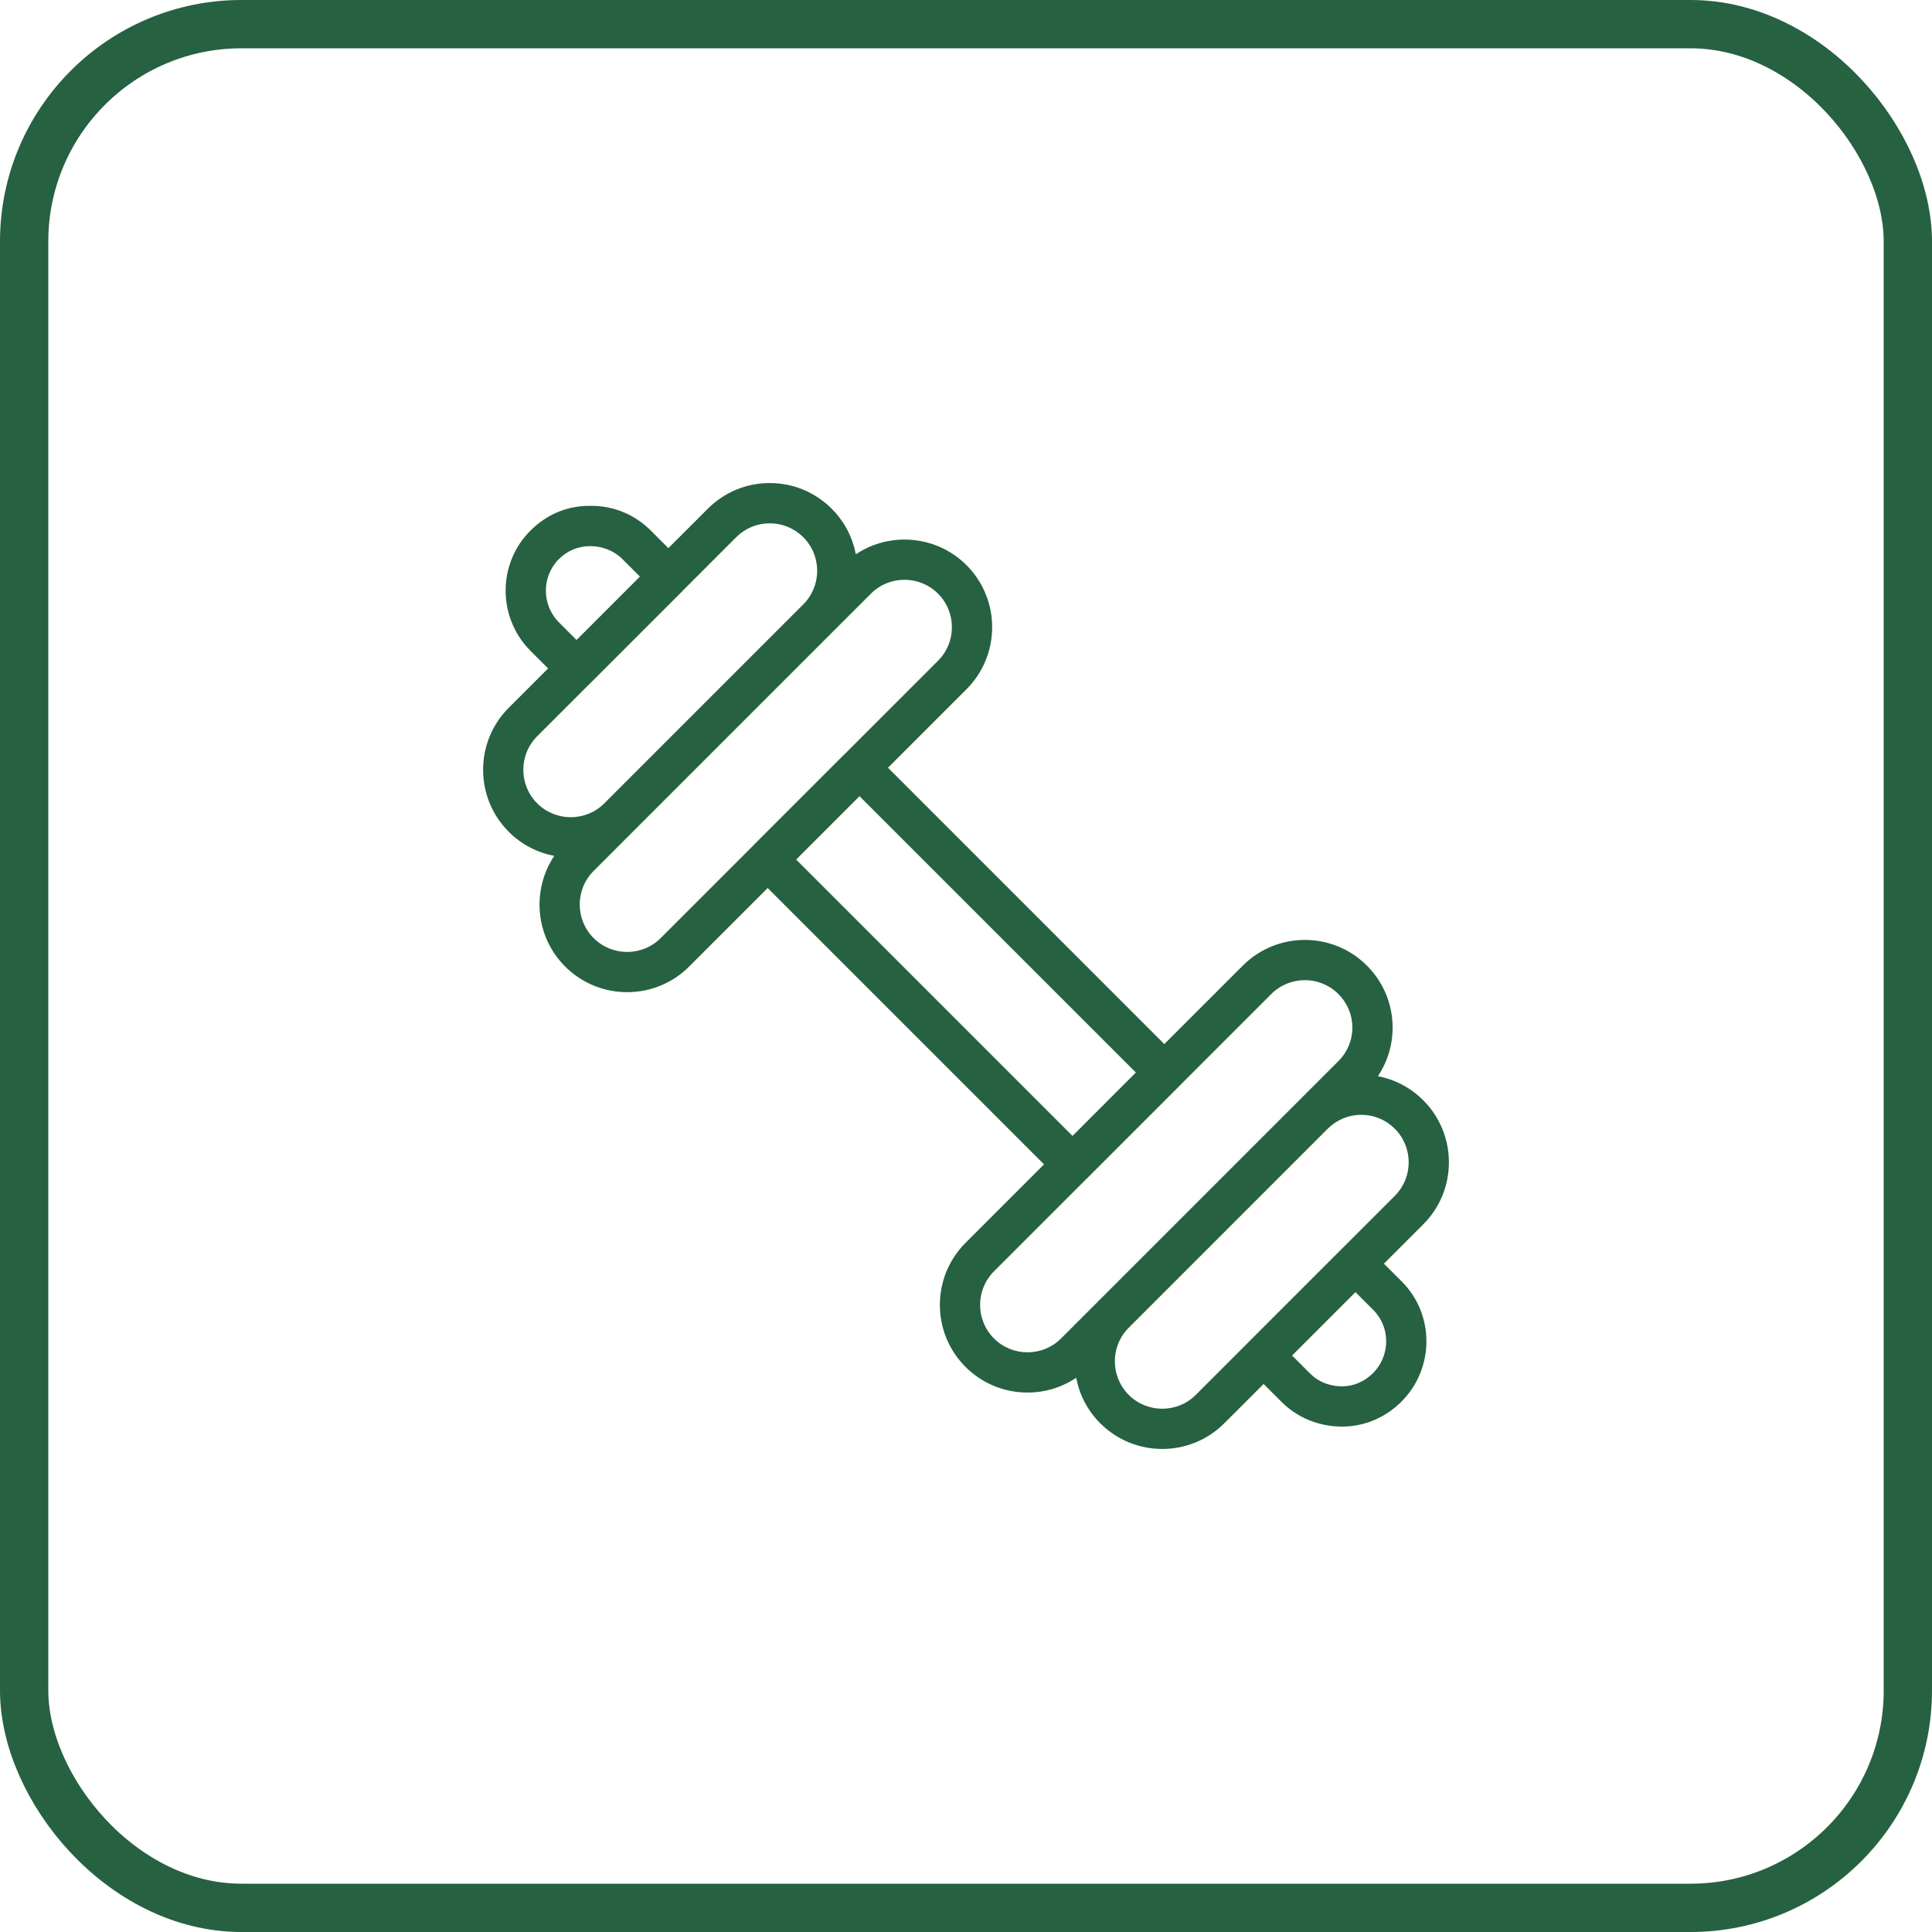
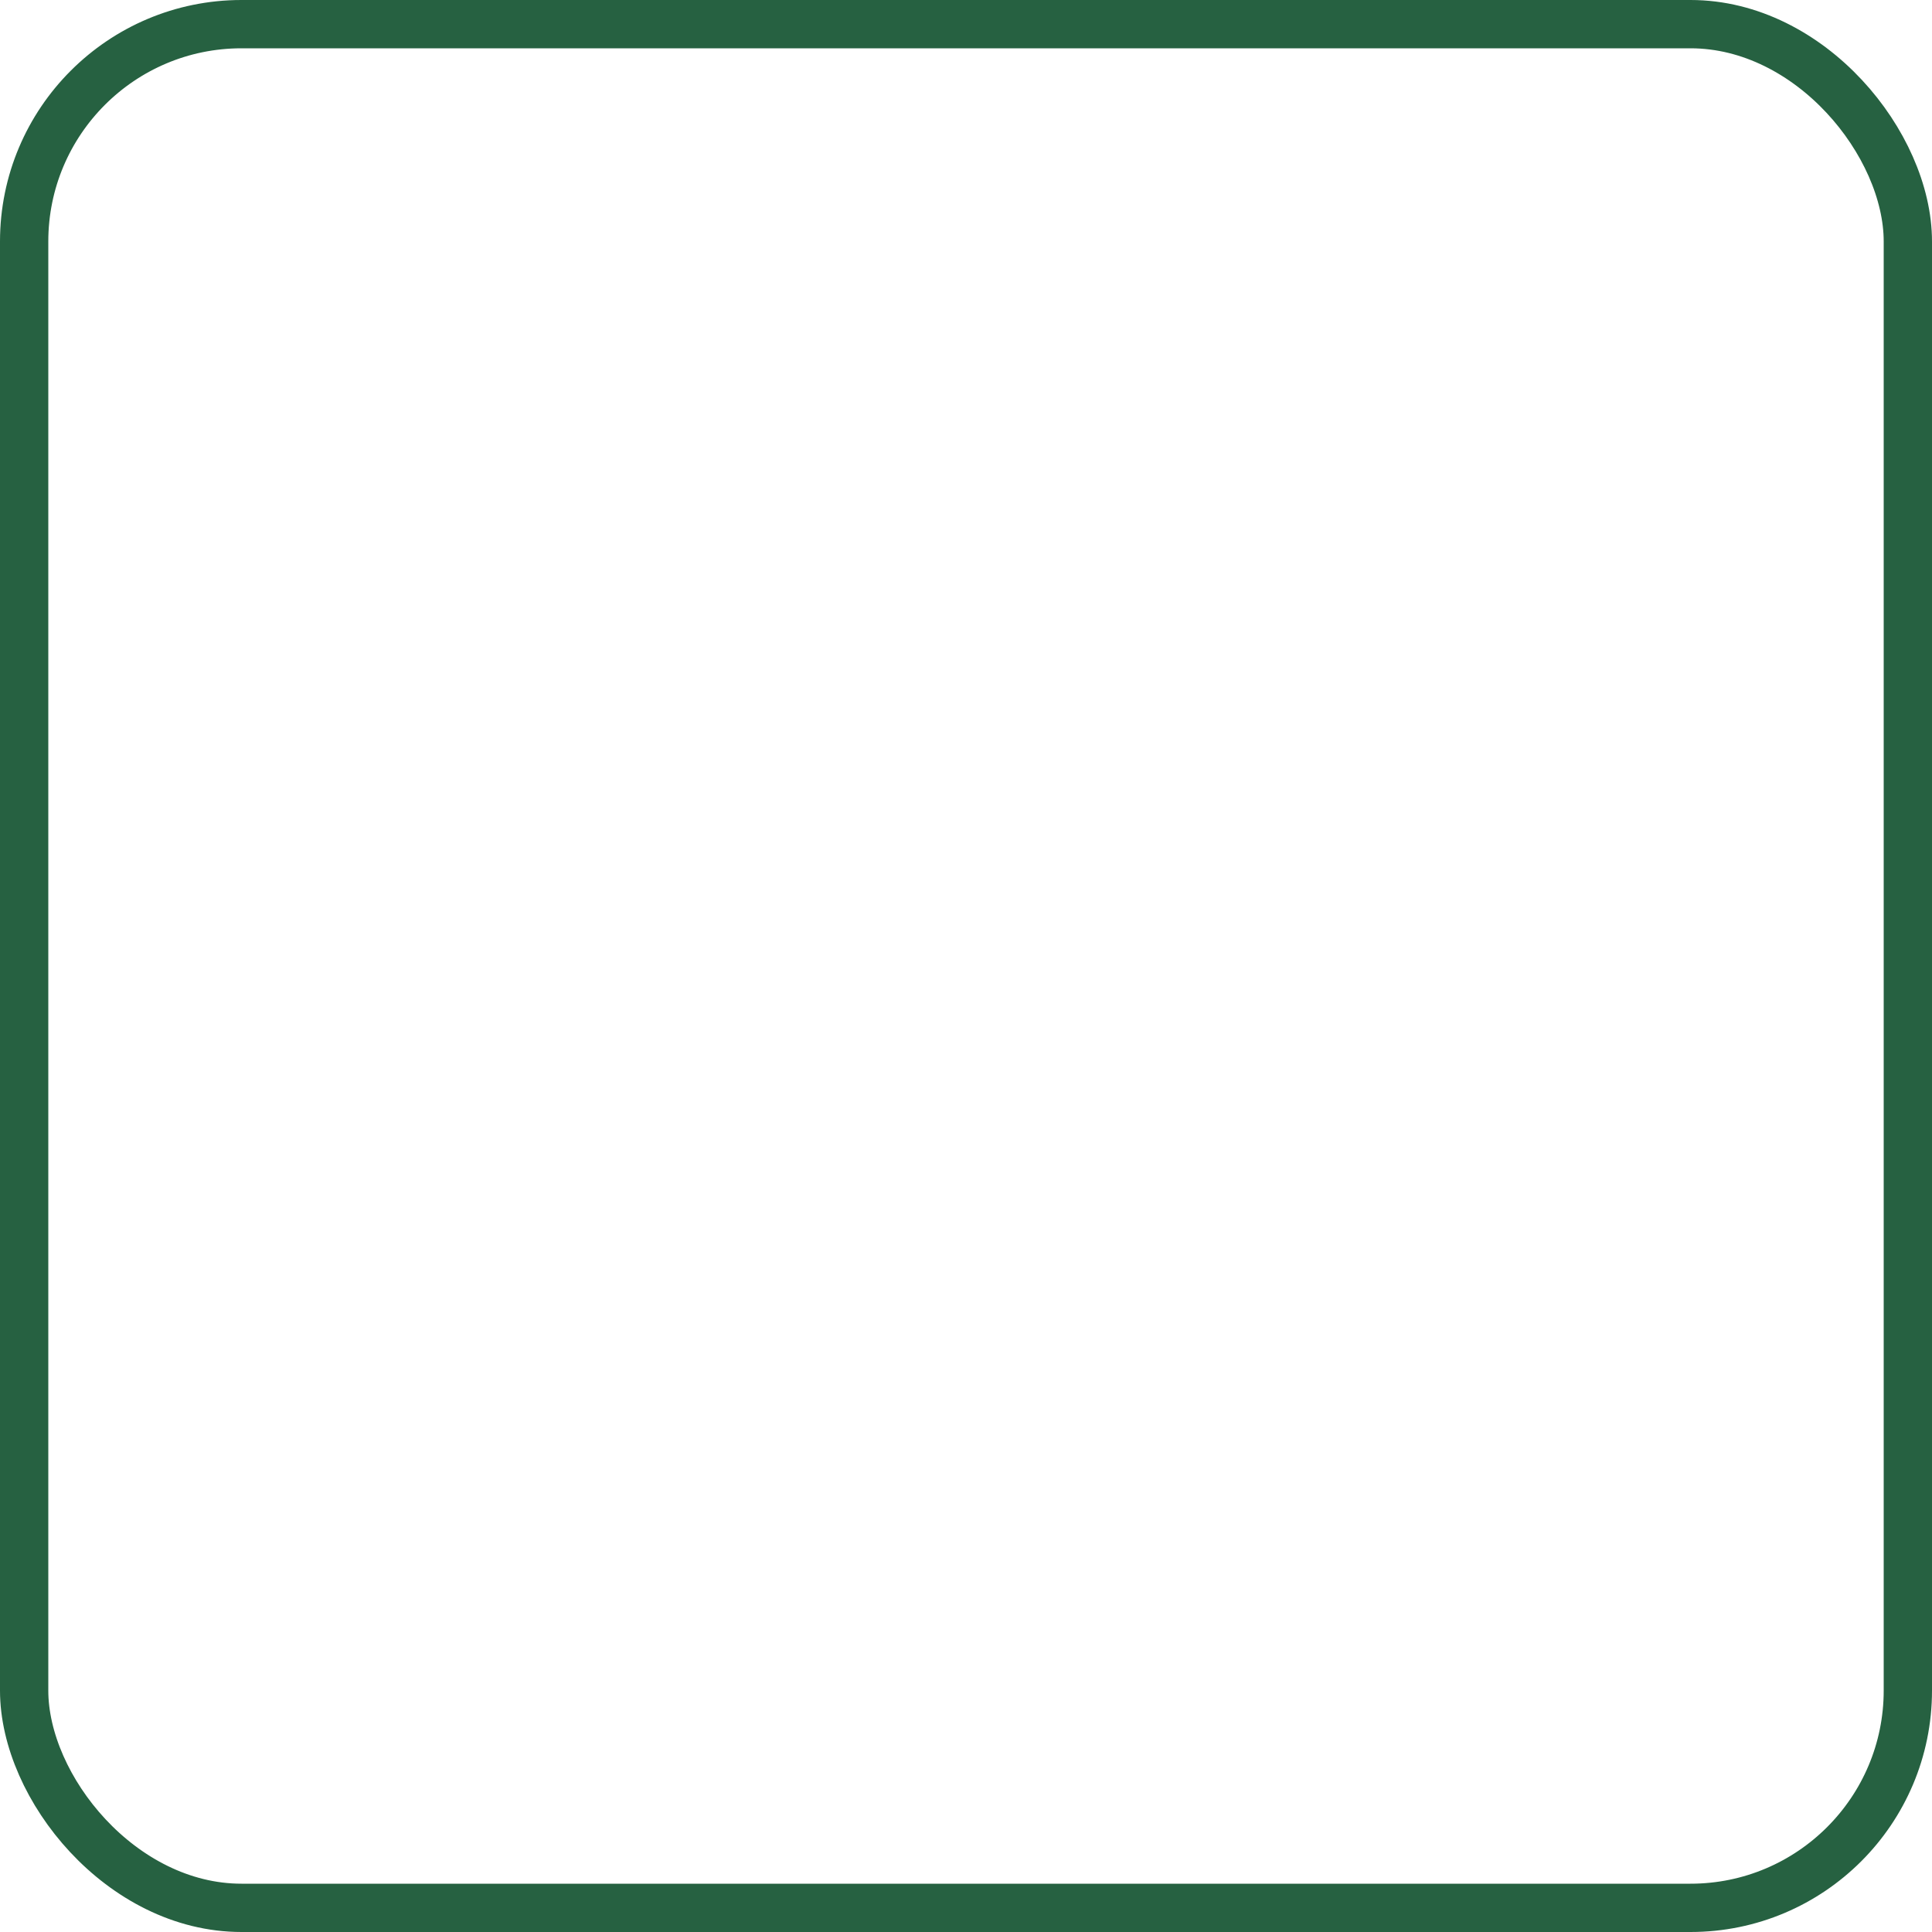
<svg xmlns="http://www.w3.org/2000/svg" width="80" height="80" viewBox="0 0 80 80" fill="none">
  <rect x="1" y="1" width="78" height="78" rx="9" stroke="#266141" stroke-width="2" />
-   <path d="M22.95 35.44C22.008 36.85 22.158 38.778 23.401 40.022C24.11 40.73 25.039 41.084 25.97 41.084C26.899 41.084 27.829 40.73 28.537 40.022L31.788 36.771L43.231 48.214L39.98 51.465C38.564 52.881 38.564 55.185 39.98 56.601C40.688 57.309 41.618 57.663 42.547 57.663C43.252 57.663 43.955 57.458 44.563 57.052C44.694 57.743 45.026 58.403 45.559 58.936C46.267 59.644 47.197 59.998 48.127 59.998C49.057 59.998 49.986 59.644 50.694 58.936L52.324 57.307L53.063 58.046C53.714 58.698 54.593 59.062 55.533 59.072H55.57C56.49 59.072 57.363 58.706 58.03 58.039C59.404 56.664 59.411 54.432 58.044 53.064L57.305 52.326L58.934 50.697C60.35 49.281 60.35 46.977 58.934 45.561C58.413 45.039 57.762 44.698 57.055 44.563C57.451 43.971 57.665 43.276 57.665 42.55C57.665 41.581 57.285 40.669 56.599 39.982C55.182 38.566 52.88 38.566 51.464 39.982L48.212 43.233L36.77 31.79L40.021 28.539C41.437 27.123 41.437 24.819 40.021 23.403C38.777 22.159 36.848 22.01 35.438 22.952C35.306 22.261 34.975 21.601 34.441 21.068C33.754 20.38 32.842 20.002 31.874 20.002C30.905 20.002 29.993 20.38 29.306 21.068L27.676 22.697L26.952 21.973C26.29 21.31 25.415 20.946 24.501 20.946C24.49 20.946 24.478 20.946 24.466 20.946C23.495 20.93 22.634 21.301 21.963 21.973C20.592 23.343 20.595 25.578 21.971 26.954L22.695 27.678L21.066 29.307C19.65 30.723 19.65 33.027 21.066 34.443C21.599 34.977 22.259 35.308 22.95 35.44ZM56.852 56.86C56.499 57.212 56.044 57.405 55.569 57.405C55.563 57.405 55.557 57.405 55.55 57.405C55.195 57.401 54.679 57.305 54.241 56.868L53.502 56.129L56.127 53.504L56.865 54.243C57.583 54.96 57.577 56.135 56.852 56.86ZM57.756 46.739C58.522 47.506 58.522 48.752 57.756 49.518L55.543 51.731C55.541 51.733 55.538 51.734 55.536 51.735L51.734 55.538C51.732 55.54 51.731 55.542 51.73 55.544L49.516 57.758C48.749 58.524 47.504 58.524 46.738 57.758C45.972 56.992 45.972 55.745 46.738 54.979L54.977 46.739C55.35 46.367 55.843 46.162 56.367 46.162C56.891 46.162 57.384 46.367 57.756 46.739ZM48.803 45.002C48.806 44.999 48.806 44.996 48.809 44.993L52.642 41.16C53.025 40.778 53.528 40.586 54.031 40.586C54.534 40.586 55.037 40.778 55.42 41.16C55.793 41.533 55.998 42.026 55.998 42.55C55.998 43.073 55.793 43.567 55.42 43.939L43.937 55.422C43.172 56.188 41.926 56.189 41.158 55.422C40.392 54.656 40.392 53.41 41.158 52.644L44.991 48.811C44.994 48.808 44.998 48.808 45 48.805L48.803 45.002ZM47.034 44.411L44.41 47.036L32.967 35.593L35.591 32.968L47.034 44.411ZM36.063 24.582C36.446 24.199 36.949 24.007 37.453 24.007C37.956 24.007 38.459 24.199 38.842 24.582C39.608 25.348 39.608 26.595 38.842 27.361L35.011 31.192C35.008 31.195 35.003 31.196 35 31.199L31.197 35.002C31.194 35.005 31.194 35.009 31.191 35.012L27.359 38.844C26.593 39.609 25.346 39.61 24.58 38.844C23.814 38.078 23.814 36.831 24.58 36.065L26.201 34.443L34.441 26.203L36.063 24.582ZM23.142 23.151C23.489 22.803 23.946 22.613 24.447 22.613H24.466C24.956 22.627 25.422 22.799 25.773 23.151L26.498 23.875L23.873 26.5L23.149 25.776C22.423 25.05 22.421 23.872 23.142 23.151ZM22.244 30.486L24.456 28.275C24.458 28.272 24.462 28.271 24.464 28.269L28.267 24.466C28.269 24.464 28.27 24.46 28.273 24.458L30.484 22.246C30.856 21.874 31.35 21.669 31.874 21.669C32.397 21.669 32.891 21.874 33.263 22.246C34.029 23.012 34.029 24.259 33.263 25.025L25.023 33.265C24.258 34.03 23.011 34.031 22.244 33.265C21.478 32.499 21.478 31.252 22.244 30.486Z" fill="#266141" />
</svg>